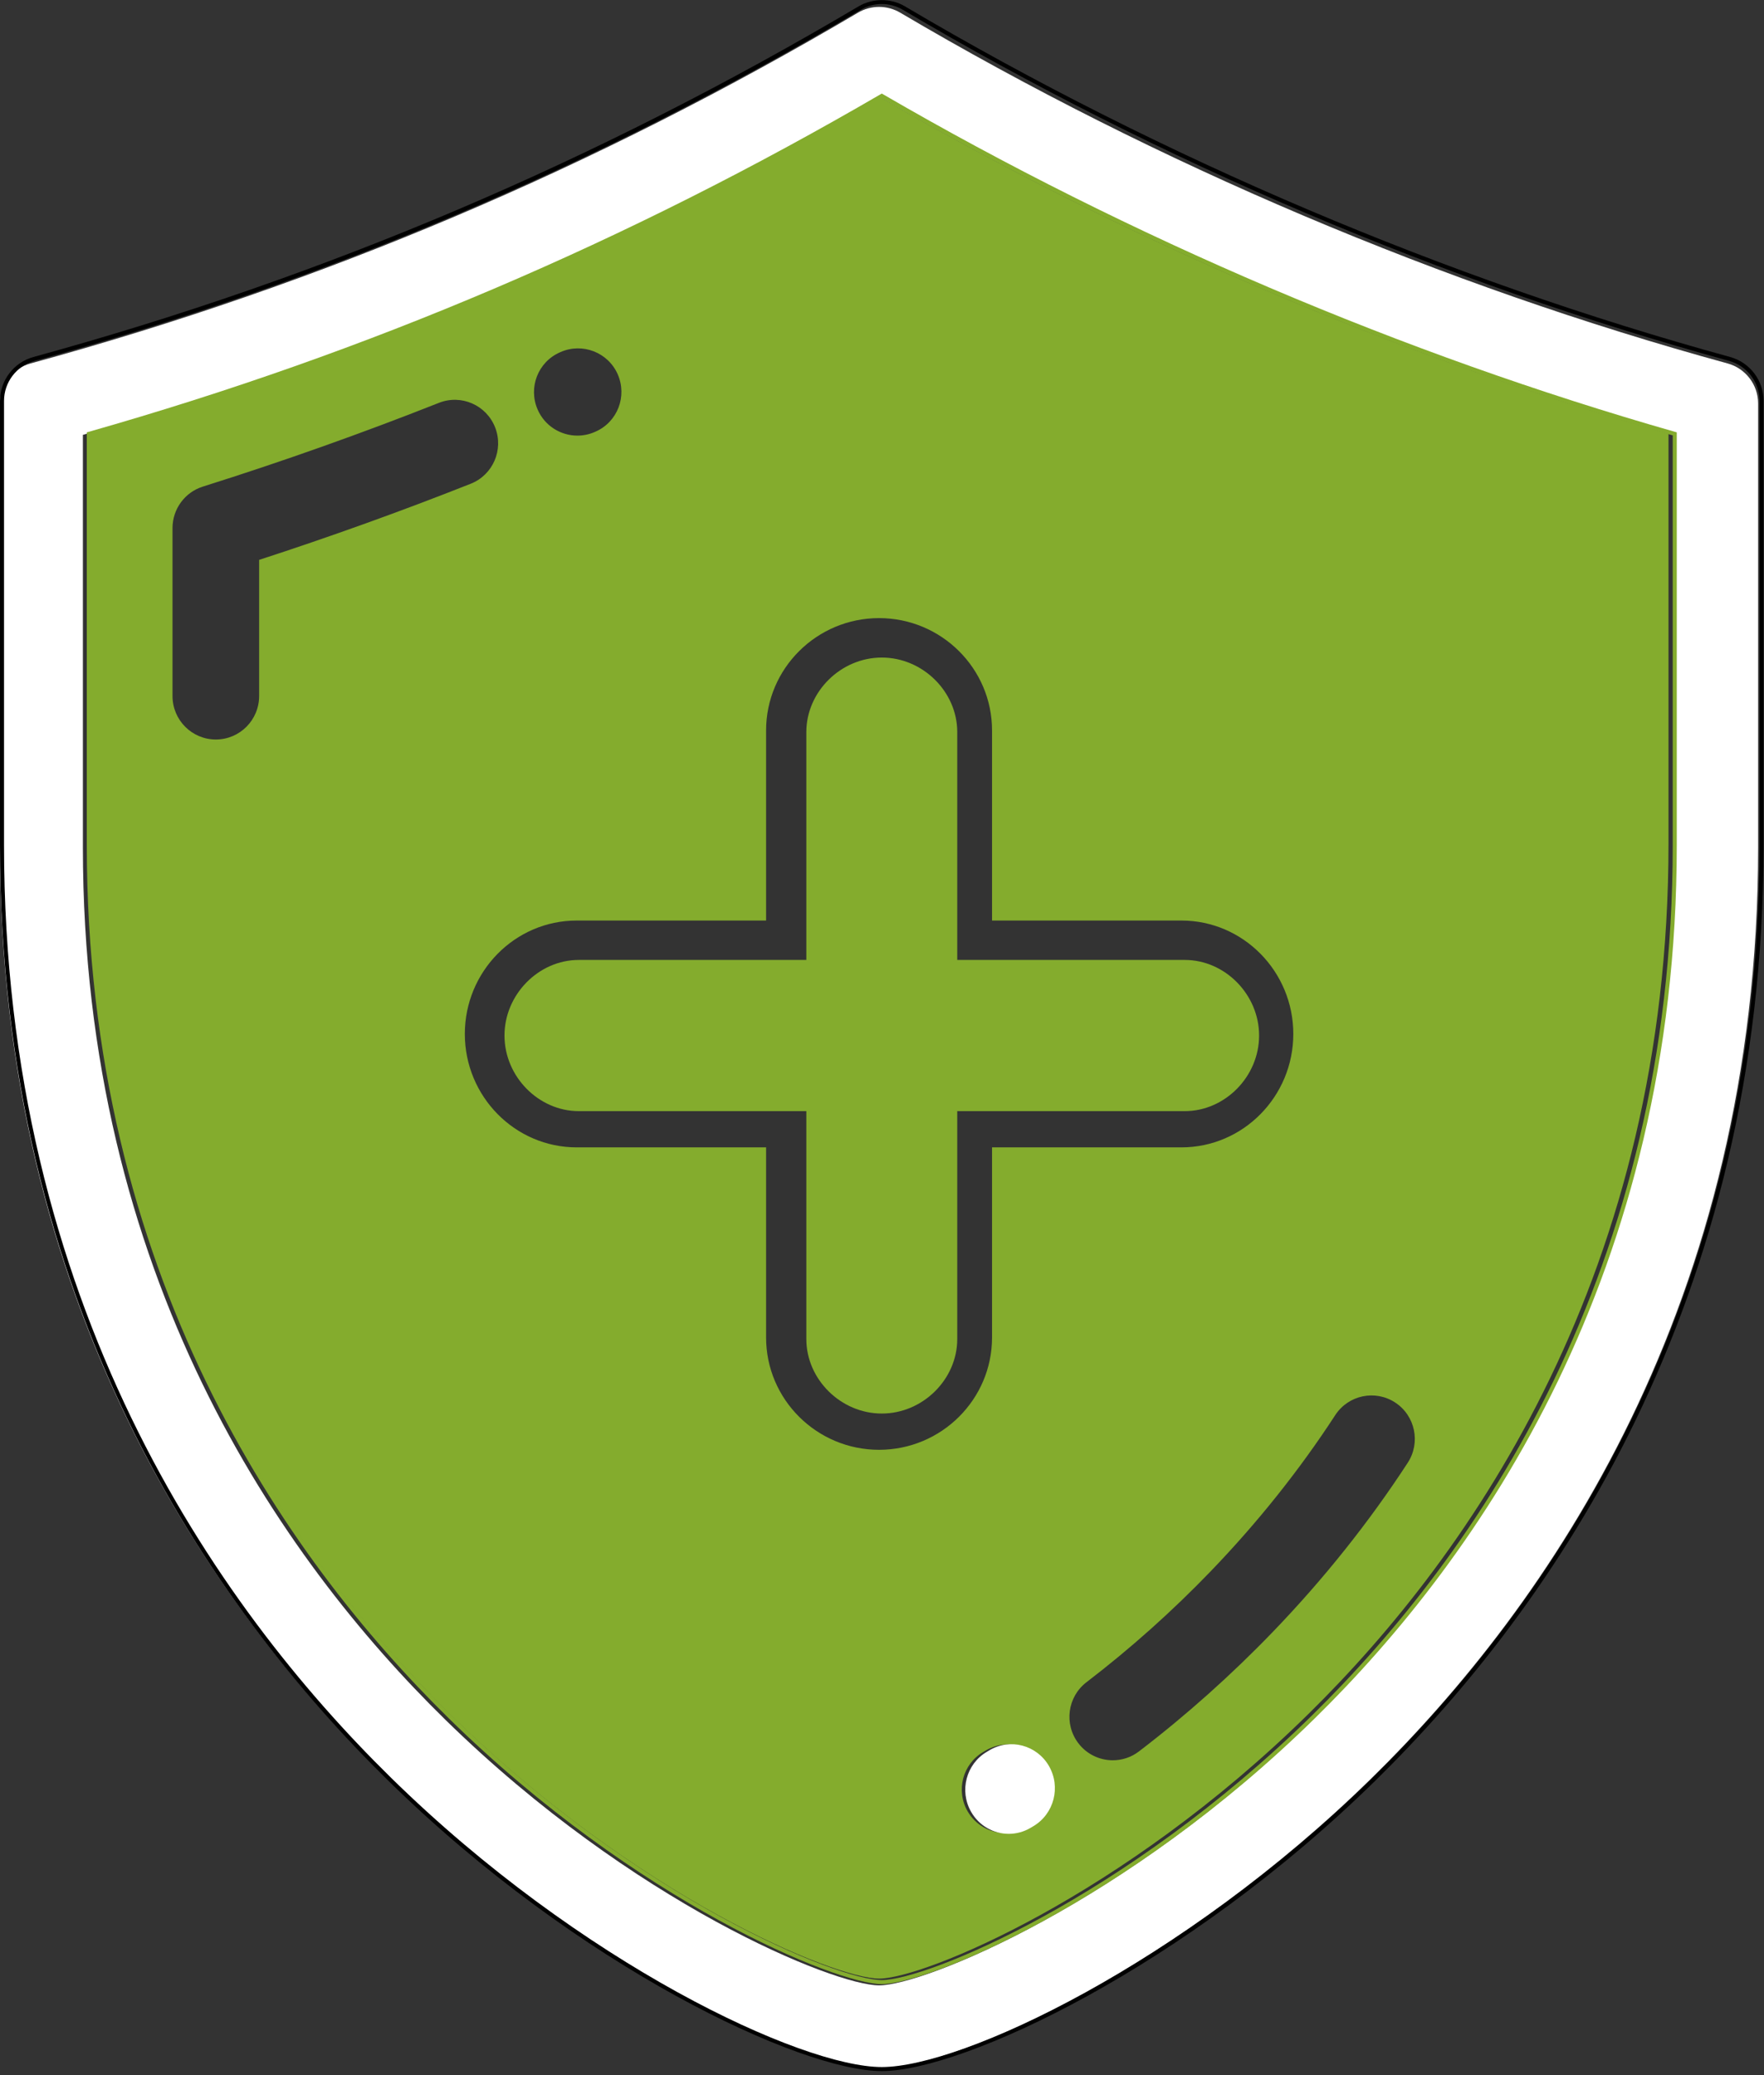
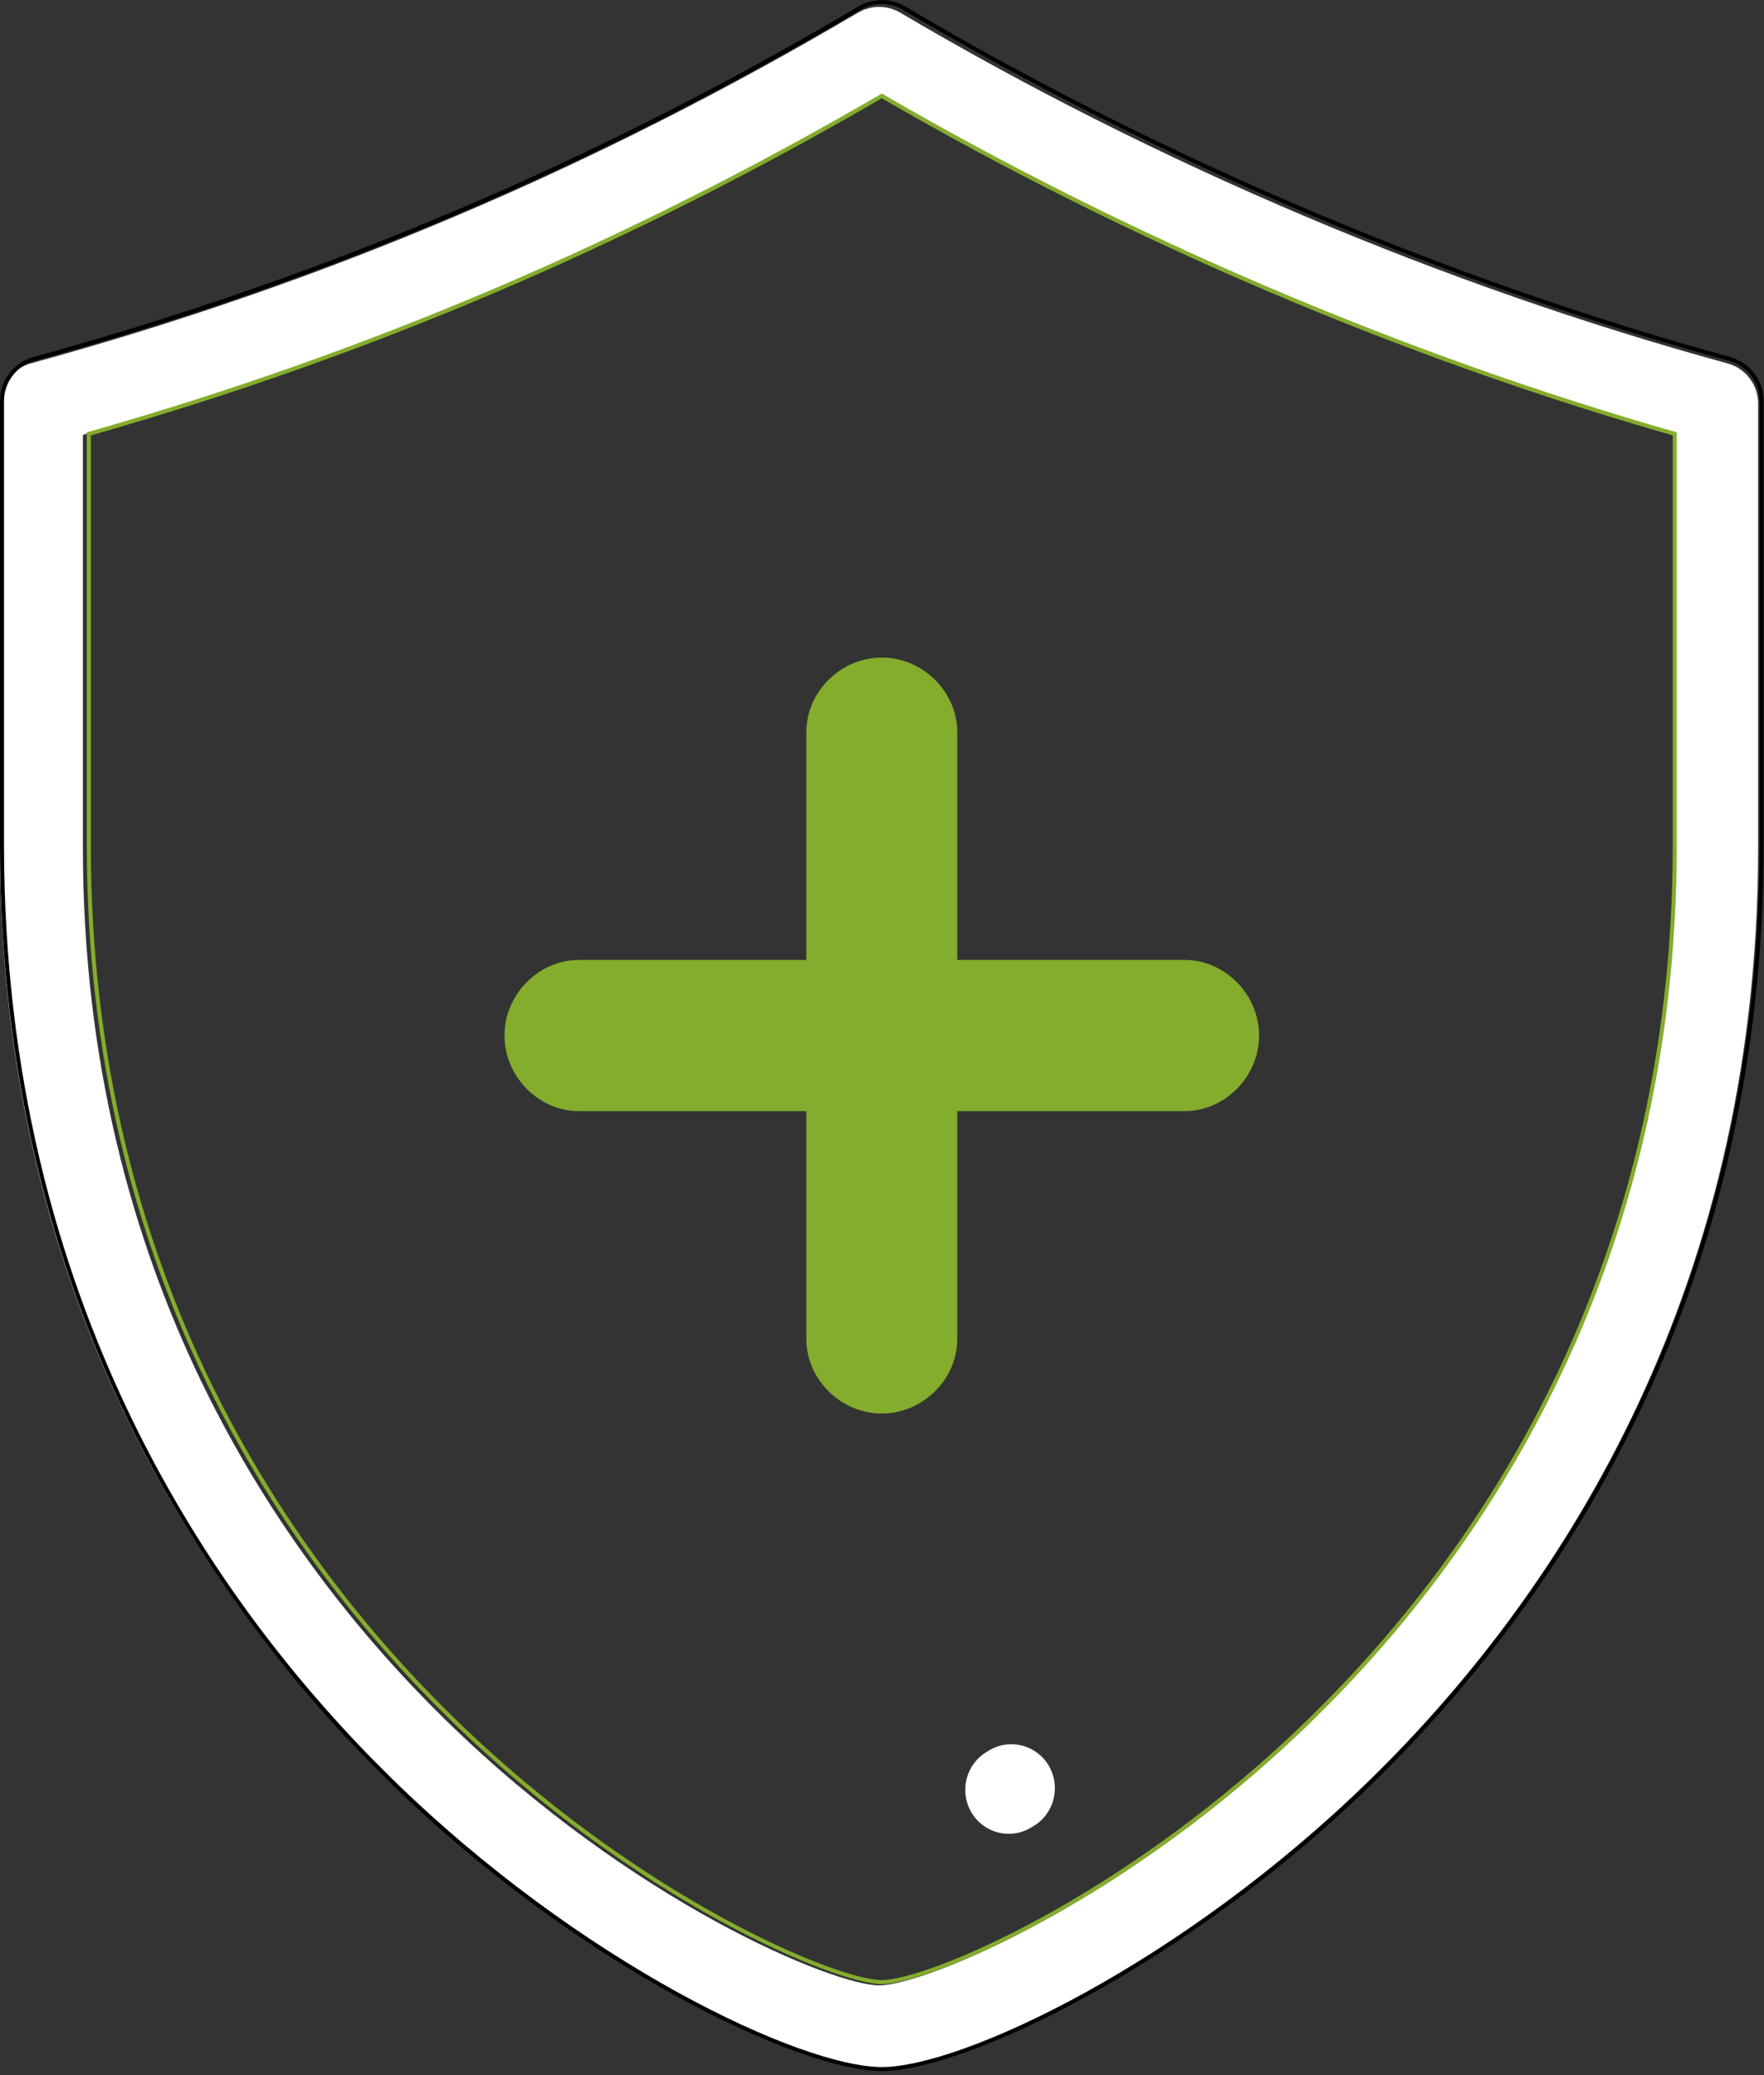
<svg xmlns="http://www.w3.org/2000/svg" width="102px" height="120px" viewBox="0 0 102 120" version="1.1">
  <rect x="0" y="0" width="102" height="120" fill="#333333" stroke="none" />
  <title>Group</title>
  <desc>Created with Sketch.</desc>
  <g id="Page-1" stroke="none" stroke-width="1" fill="none" fill-rule="evenodd">
    <g id="Главная" transform="translate(-910, -1134)">
      <g id="2" transform="translate(-1246, 872)">
        <g id="Group-7" transform="translate(1516, 260)">
          <g id="Group-5" transform="translate(491, 2)">
            <g id="Group" transform="translate(149, 0)">
              <g transform="translate(9.967, 19.934)">
                <path d="M23.467,5.221 C23.804,5.221 24.145,5.152 24.473,5.009 L24.519,4.988 C25.787,4.43 26.358,2.946 25.802,1.671 C25.246,0.396 23.761,-0.18 22.494,0.378 L22.454,0.395 C21.185,0.952 20.612,2.435 21.166,3.71 C21.577,4.657 22.5,5.221 23.467,5.221 Z" id="Path" />
                <path d="M16.952,39.893 C16.952,43.518 19.856,46.465 23.426,46.465 L34.387,46.465 L34.387,57.483 C34.387,61.072 37.32,63.991 40.926,63.991 C44.532,63.991 47.464,61.072 47.464,57.483 L47.464,46.465 L58.425,46.465 C61.995,46.465 64.899,43.518 64.899,39.893 C64.899,36.269 61.995,33.321 58.425,33.321 L47.464,33.321 L47.464,22.303 C47.464,18.714 44.532,15.795 40.926,15.795 C37.32,15.795 34.387,18.714 34.387,22.303 L34.387,33.321 L23.426,33.321 C19.856,33.321 16.952,36.269 16.952,39.893 Z M36.567,35.512 L36.567,22.303 C36.567,19.963 38.563,17.986 40.926,17.986 C43.288,17.986 45.285,19.963 45.285,22.303 L45.285,35.512 L58.426,35.512 C60.753,35.512 62.72,37.519 62.72,39.893 C62.72,42.268 60.753,44.275 58.426,44.275 L45.285,44.275 L45.285,57.483 C45.285,59.823 43.288,61.8 40.926,61.8 C38.563,61.8 36.567,59.823 36.567,57.483 L36.567,44.275 L23.426,44.275 C21.099,44.275 19.132,42.268 19.132,39.893 C19.132,37.519 21.099,35.512 23.426,35.512 L36.567,35.512 Z" id="Shape" />
                <path d="M52.93,77.459 C51.829,78.303 51.617,79.884 52.456,80.991 C52.95,81.641 53.697,81.983 54.452,81.983 C54.982,81.983 55.516,81.815 55.97,81.466 C58.709,79.368 61.318,77.034 63.725,74.531 C66.661,71.479 69.284,68.185 71.523,64.739 C72.281,63.574 71.955,62.013 70.796,61.251 C69.637,60.49 68.084,60.817 67.325,61.983 C65.26,65.161 62.836,68.205 60.121,71.028 C57.888,73.35 55.469,75.513 52.93,77.459 Z" id="Path" />
                <path d="M18.705,4.742 C18.197,3.447 16.742,2.811 15.453,3.321 C10.975,5.095 6.378,6.728 1.791,8.174 C0.745,8.504 0.034,9.478 0.034,10.579 L0.034,20.31 C0.034,21.702 1.157,22.83 2.541,22.83 C3.925,22.83 5.048,21.702 5.048,20.31 L5.048,12.42 C9.163,11.082 13.274,9.602 17.291,8.01 C18.58,7.501 19.213,6.038 18.705,4.742 L18.705,4.742 Z" id="Path" />
              </g>
-               <path d="M26.002,99.113 C36.777,109.712 48.278,114.419 50.831,114.419 C53.384,114.419 64.885,109.712 75.659,99.113 C85.157,89.77 96.478,73.454 96.478,48.781 L96.478,25.082 C80.826,20.596 65.046,13.855 50.832,5.581 C36.202,14.111 21.267,20.491 5.183,25.083 L5.183,48.781 C5.183,73.453 16.504,89.769 26.002,99.113 Z M59.538,105.562 L59.373,105.66 C58.978,105.89 58.546,105.999 58.12,105.999 C57.255,105.999 56.415,105.549 55.95,104.744 C55.257,103.542 55.666,102.004 56.863,101.307 L57.007,101.223 C58.2,100.521 59.734,100.923 60.434,102.121 C61.133,103.32 60.732,104.86 59.538,105.562 Z M80.674,81.105 C81.832,81.865 82.158,83.423 81.401,84.586 C79.164,88.024 76.543,91.311 73.61,94.357 C71.205,96.855 68.598,99.184 65.861,101.278 C65.408,101.626 64.874,101.793 64.344,101.793 C63.59,101.793 62.844,101.452 62.351,100.803 C61.512,99.699 61.724,98.121 62.824,97.279 C65.361,95.337 67.778,93.178 70.009,90.861 C72.721,88.044 75.143,85.006 77.207,81.835 C77.964,80.672 79.516,80.346 80.674,81.105 L80.674,81.105 Z M44.298,42.238 C44.298,38.657 47.228,35.744 50.83,35.744 C54.433,35.744 57.363,38.657 57.363,42.238 L57.363,53.233 L68.315,53.233 C71.881,53.233 74.783,56.174 74.783,59.791 C74.783,63.408 71.881,66.35 68.315,66.35 L57.363,66.35 L57.363,77.345 C57.363,80.926 54.433,83.839 50.83,83.839 C47.228,83.839 44.298,80.926 44.298,77.345 L44.298,66.35 L33.346,66.35 C29.78,66.35 26.878,63.408 26.878,59.791 C26.878,56.174 29.78,53.233 33.346,53.233 L44.298,53.233 L44.298,42.238 Z M32.375,20.376 L32.415,20.358 C33.681,19.801 35.165,20.377 35.72,21.649 C36.276,22.921 35.705,24.402 34.438,24.959 L34.392,24.98 C34.064,25.123 33.723,25.191 33.387,25.191 C32.421,25.191 31.499,24.629 31.088,23.684 C30.534,22.412 31.107,20.932 32.375,20.376 Z M14.984,40.249 C14.984,41.638 13.863,42.764 12.48,42.764 C11.096,42.764 9.975,41.638 9.975,40.249 L9.975,30.538 C9.975,29.439 10.685,28.468 11.73,28.139 C16.313,26.695 20.906,25.066 25.38,23.296 C26.668,22.787 28.122,23.421 28.629,24.714 C29.136,26.006 28.504,27.466 27.217,27.975 C23.203,29.563 19.096,31.04 14.984,32.376 L14.984,40.249 Z" id="Shape" fill="#84AC2D" fill-rule="nonzero" />
              <path d="M101.661,49 L101.661,23.329 C101.661,22.253 100.936,21.302 99.898,21.018 C83.449,16.513 66.904,9.498 52.05,0.731 C51.681,0.514 51.259,0.399 50.831,0.399 C50.403,0.399 49.982,0.514 49.613,0.732 C34.331,9.749 18.679,16.385 1.764,21.018 C0.725,21.302 0,22.253 0,23.329 L0,49 C0,75.395 12.181,92.866 22.4,102.874 C33.396,113.645 46.191,119.601 50.831,119.601 C55.472,119.601 68.266,113.645 79.262,102.874 C89.48,92.866 101.661,75.396 101.661,49 Z M4.793,49 L4.793,25.148 L4.878,25.124 C21.053,20.533 36.065,14.149 50.773,5.605 L50.832,5.571 L50.89,5.605 C65.177,13.891 81.047,20.64 96.783,25.123 L96.868,25.147 L96.868,49 C96.868,73.731 85.469,90.086 75.907,99.451 C65.049,110.087 53.419,114.809 50.831,114.809 C48.243,114.809 36.613,110.087 25.754,99.451 C16.192,90.085 4.793,73.729 4.793,49 Z" id="Shape" fill="#FFFFFF" fill-rule="nonzero" />
              <g fill-rule="nonzero">
                <path d="M101.975,48.874 L101.975,23.182 C101.975,22 101.181,20.957 100.043,20.645 C83.639,16.141 67.138,9.129 52.323,0.365 C51.515,-0.113 50.462,-0.113 49.653,0.365 C34.413,9.38 18.803,16.013 1.932,20.645 C0.795,20.957 3.01980663e-14,22 3.01980663e-14,23.183 L3.01980663e-14,48.874 C3.01980663e-14,75.372 12.201,92.912 22.436,102.959 C33.46,113.781 46.316,119.767 50.988,119.767 C55.661,119.767 68.517,113.781 79.54,102.959 C89.775,92.912 101.975,75.373 101.975,48.874 Z M50.988,119.533 C46.355,119.533 33.579,113.572 22.599,102.792 C12.396,92.776 0.233,75.291 0.233,48.874 L0.233,23.183 C0.233,22.105 0.957,21.154 1.994,20.87 C18.885,16.233 34.513,9.592 49.772,0.566 C50.14,0.348 50.561,0.233 50.988,0.233 C51.416,0.233 51.837,0.348 52.205,0.566 C67.037,9.34 83.558,16.361 99.982,20.87 C101.018,21.154 101.743,22.105 101.743,23.182 L101.743,48.874 C101.743,75.292 89.58,92.777 79.378,102.792 C68.397,113.572 55.622,119.533 50.988,119.533 Z" id="Shape" fill="#000000" />
                <path d="M76.027,99.367 C85.575,89.994 96.956,73.625 96.956,48.874 L96.956,25.002 L96.872,24.978 C81.159,20.491 65.313,13.736 51.047,5.444 L50.989,5.41 L50.93,5.444 C36.244,13.994 21.254,20.384 5.104,24.979 L5.019,25.003 L5.019,48.874 C5.019,73.624 16.401,89.993 25.949,99.367 C36.791,110.011 48.405,114.738 50.988,114.738 C53.572,114.738 65.185,110.011 76.027,99.367 Z M5.252,25.179 C21.367,20.587 36.331,14.208 50.989,5.68 C65.23,13.952 81.04,20.692 96.723,25.178 L96.723,48.874 C96.723,73.544 85.38,89.859 75.864,99.2 C65.069,109.798 53.546,114.504 50.988,114.504 C48.43,114.504 36.907,109.798 26.111,99.2 C16.595,89.858 5.252,73.543 5.252,48.874 L5.252,25.179 L5.252,25.179 Z" id="Shape" fill="#84AC2D" />
                <path d="M29.171,59.883 C29.171,62.253 31.14,64.255 33.47,64.255 L46.625,64.255 L46.625,77.435 C46.625,79.769 48.623,81.742 50.988,81.742 C53.353,81.742 55.351,79.769 55.351,77.435 L55.351,64.255 L68.506,64.255 C70.836,64.255 72.805,62.253 72.805,59.883 C72.805,57.514 70.836,55.511 68.506,55.511 L55.351,55.511 L55.351,42.332 C55.351,39.997 53.353,38.025 50.988,38.025 C48.623,38.025 46.625,39.997 46.625,42.332 L46.625,55.511 L33.47,55.511 C31.14,55.511 29.171,57.514 29.171,59.883 Z" id="Path" fill="#84AC2D" />
              </g>
-               <path d="M57.213,101.213 L57.069,101.299 C55.867,102.003 55.457,103.56 56.153,104.776 C56.619,105.591 57.462,106.047 58.33,106.047 C58.757,106.047 59.191,105.936 59.587,105.703 L59.753,105.604 C60.951,104.894 61.353,103.335 60.652,102.122 C59.95,100.91 58.41,100.503 57.213,101.213 Z" id="Path" fill="#FFFFFF" fill-rule="nonzero" />
+               <path d="M57.213,101.213 L57.069,101.299 C55.867,102.003 55.457,103.56 56.153,104.776 C56.619,105.591 57.462,106.047 58.33,106.047 C58.757,106.047 59.191,105.936 59.587,105.703 L59.753,105.604 C60.951,104.894 61.353,103.335 60.652,102.122 C59.95,100.91 58.41,100.503 57.213,101.213 " id="Path" fill="#FFFFFF" fill-rule="nonzero" />
            </g>
          </g>
        </g>
      </g>
    </g>
  </g>
</svg>